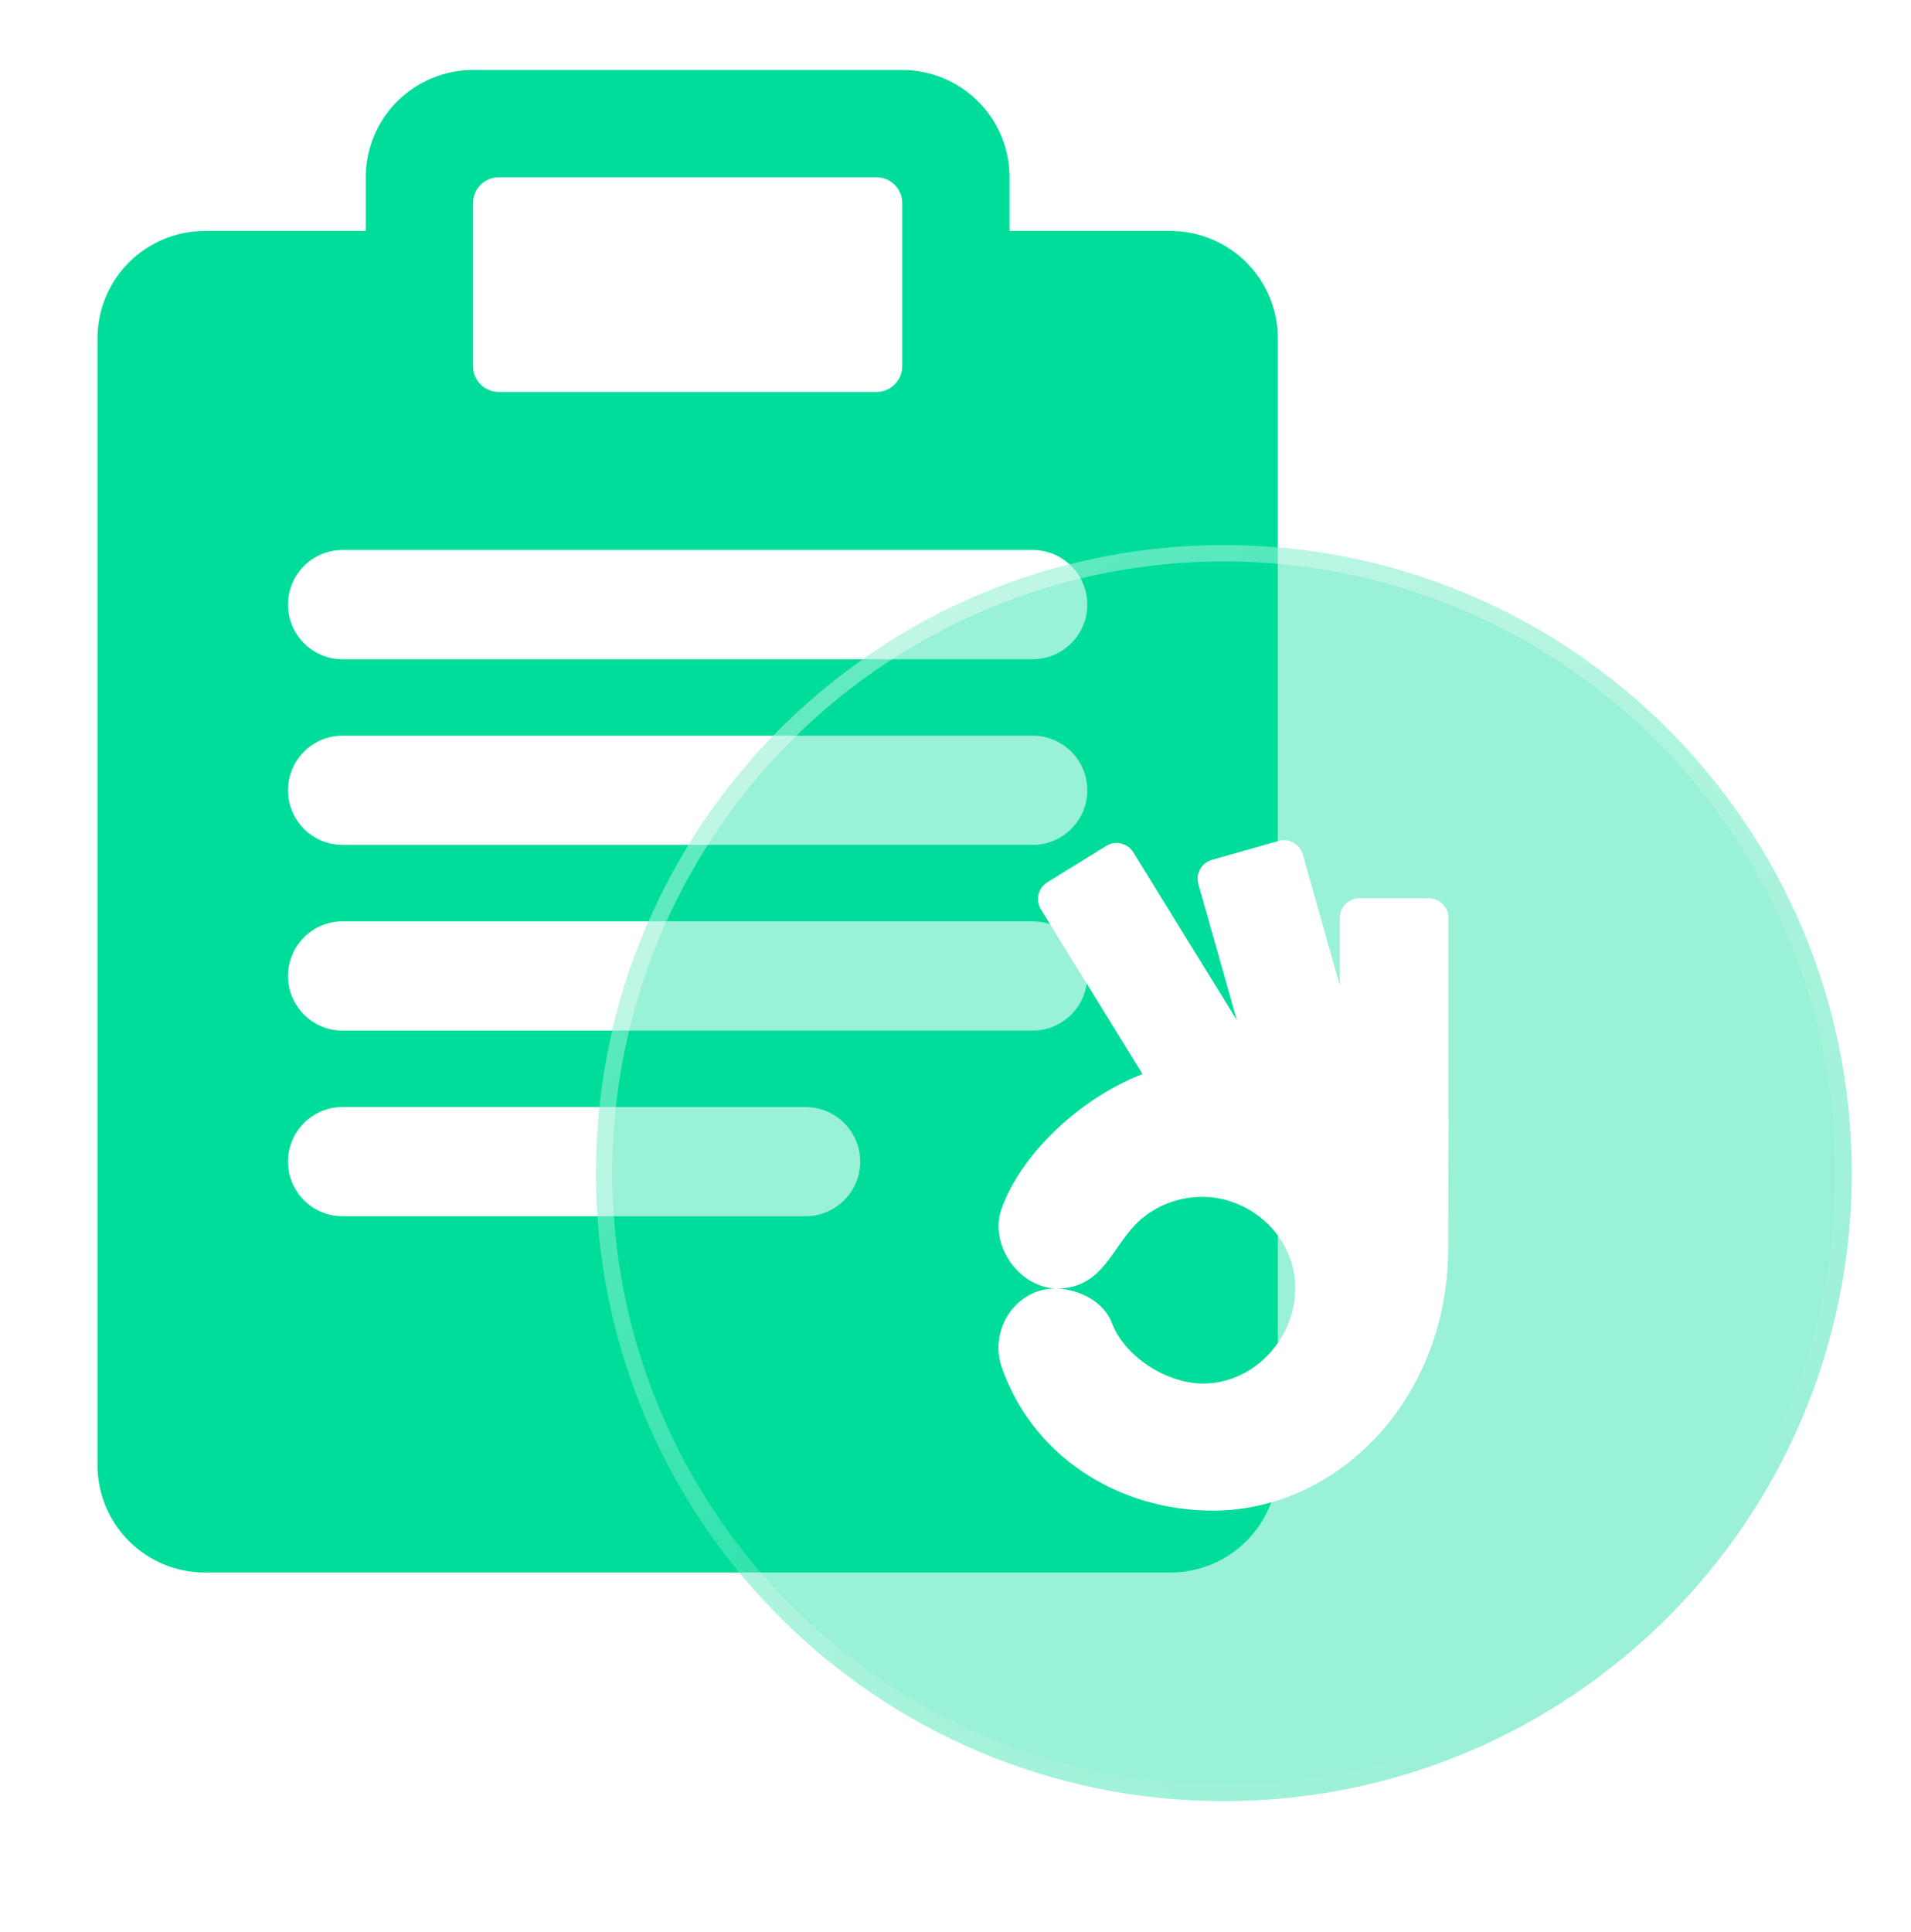
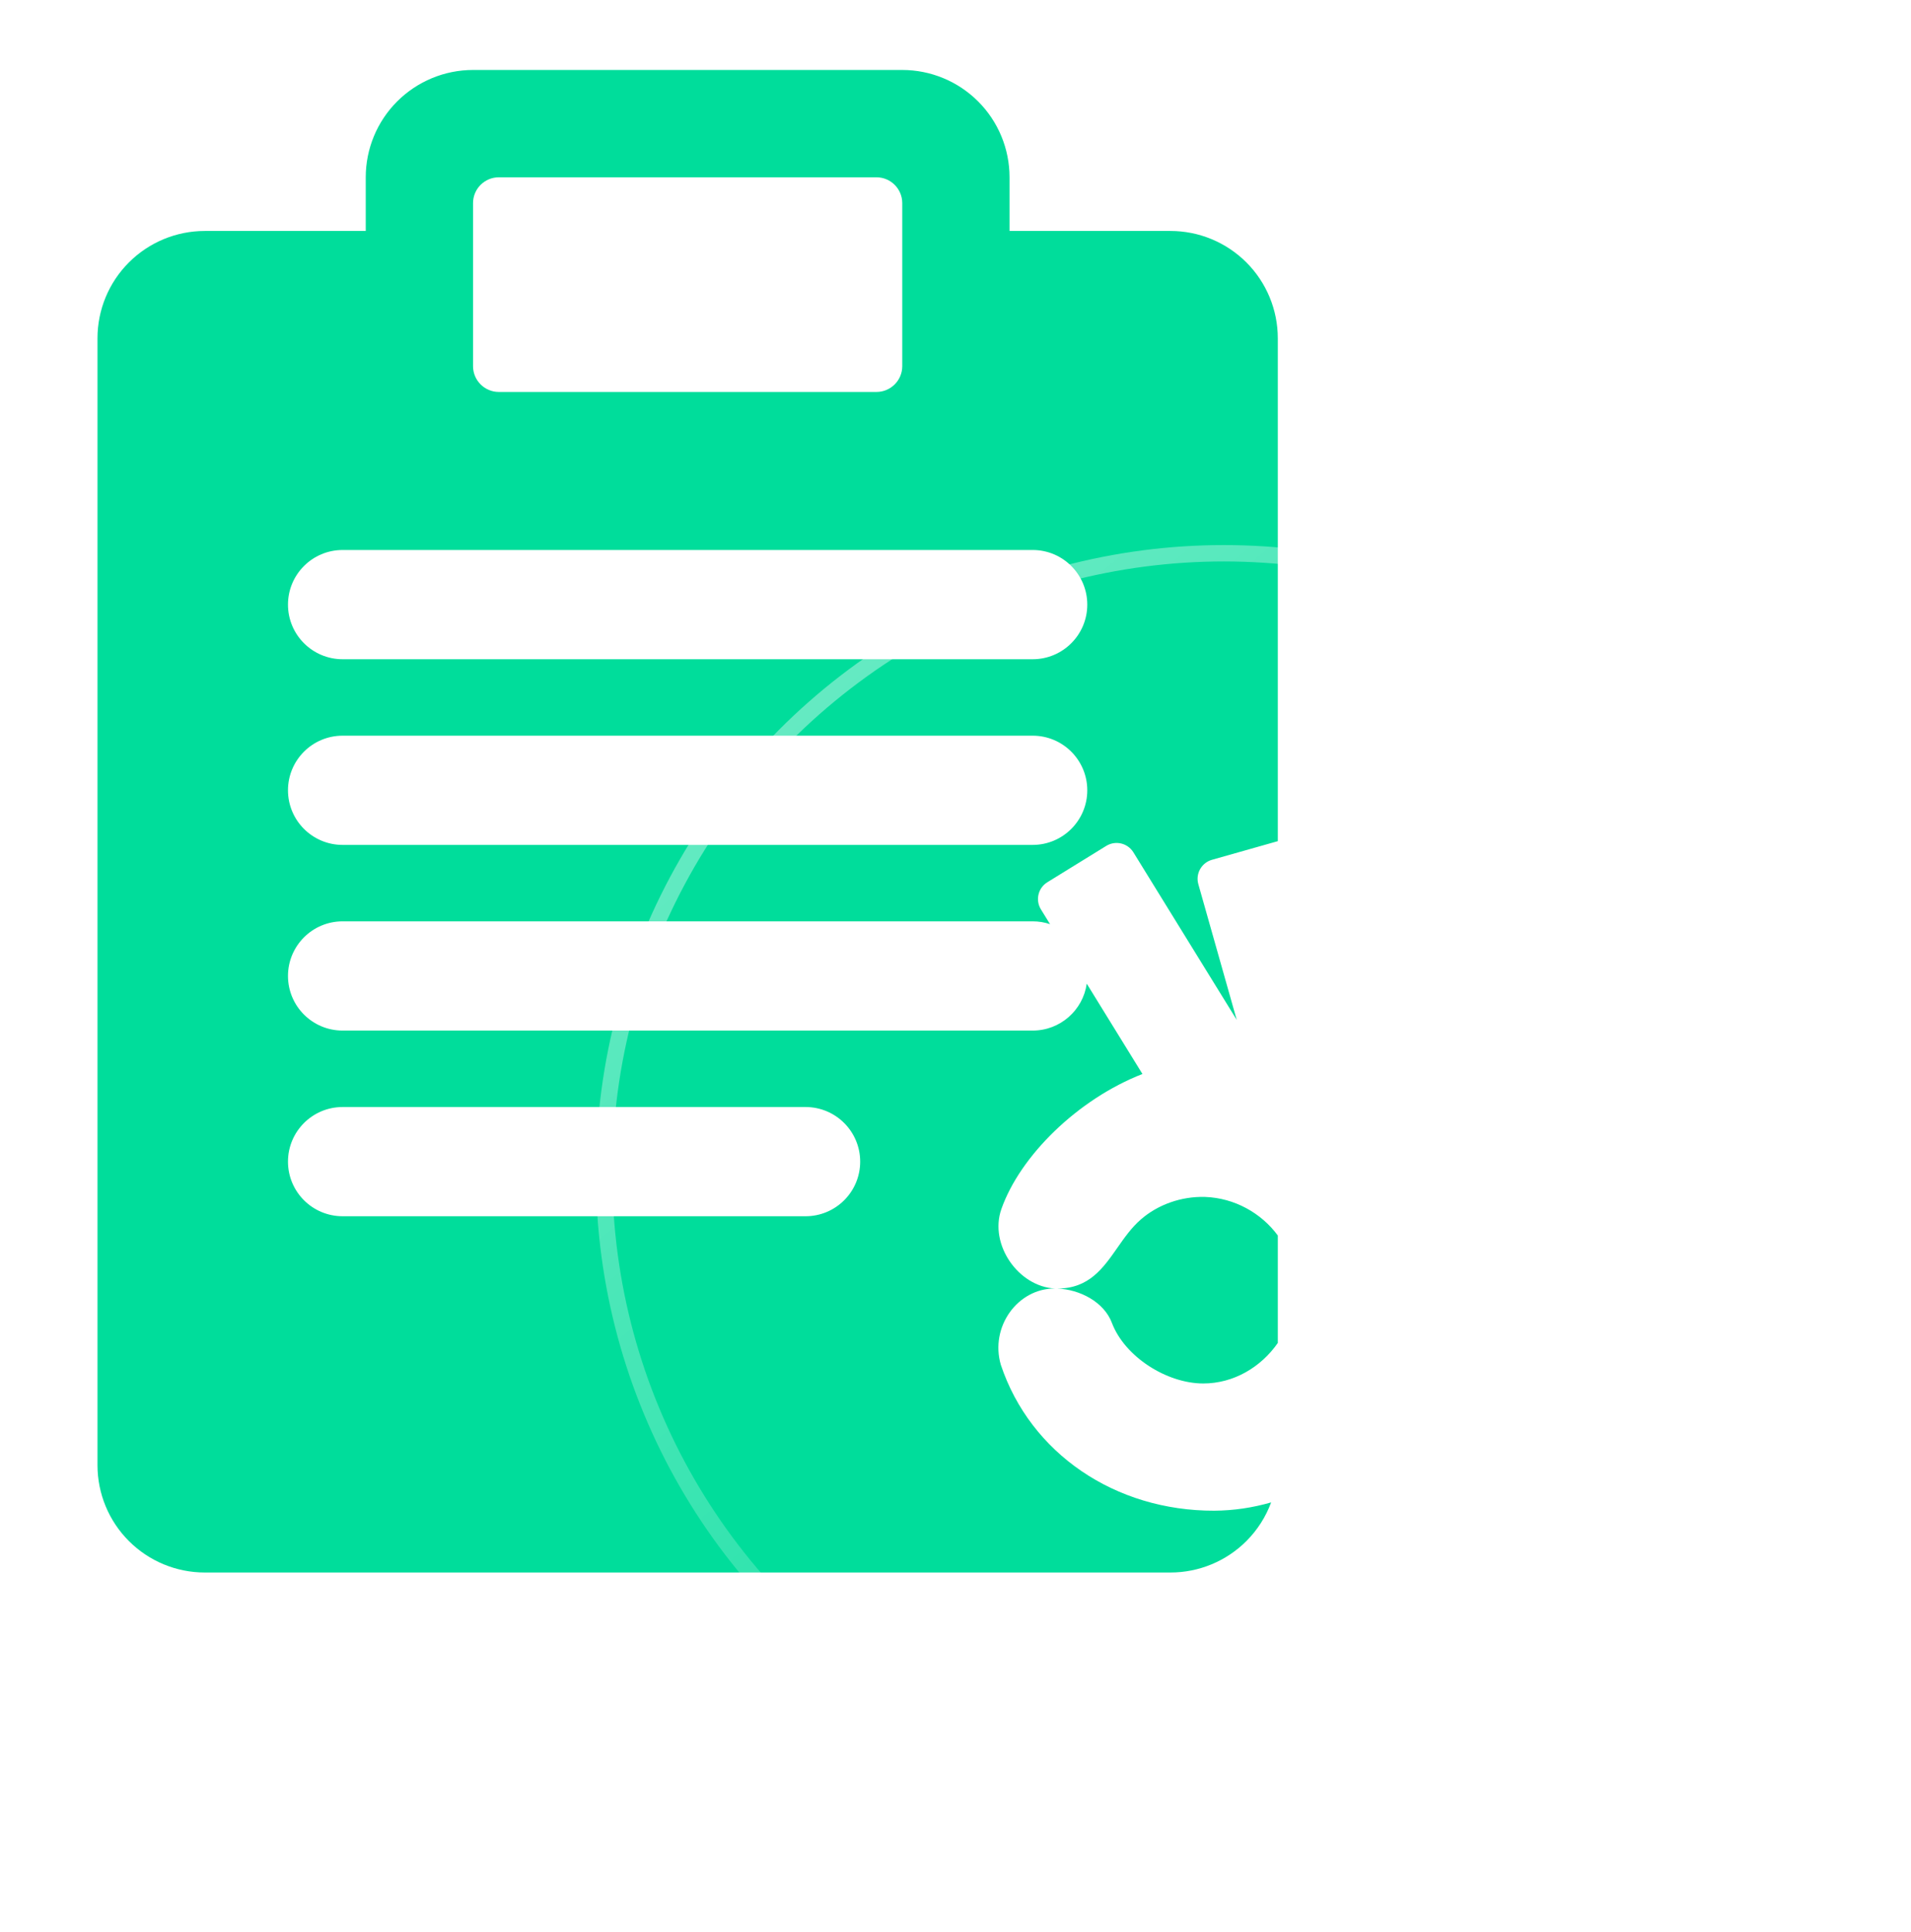
<svg xmlns="http://www.w3.org/2000/svg" width="93" height="94" viewBox="0 0 93 94" fill="none">
  <path fill-rule="evenodd" clip-rule="evenodd" d="M49.13 11.238H56.963C58.348 11.238 59.676 11.789 60.656 12.768C61.635 13.747 62.185 15.075 62.185 16.46V40.928L58.981 41.835C58.471 41.98 58.173 42.511 58.318 43.022L60.187 49.625L55.158 41.472C54.879 41.021 54.287 40.88 53.835 41.159L50.971 42.926C50.519 43.204 50.379 43.797 50.658 44.249L51.101 44.967C50.836 44.878 50.551 44.83 50.256 44.83H16.673C15.205 44.83 14.015 46.02 14.015 47.487C14.015 48.955 15.205 50.144 16.673 50.144H50.256C51.596 50.144 52.705 49.152 52.887 47.862L55.598 52.257C52.46 53.478 49.646 56.233 48.732 58.83C48.126 60.557 49.567 62.616 51.353 62.694L51.329 62.693C49.52 62.693 48.169 64.56 48.706 66.408C50.149 70.725 54.277 73.517 59.091 73.505C60.032 73.499 60.962 73.361 61.861 73.101C61.602 73.802 61.194 74.445 60.656 74.983C59.676 75.962 58.348 76.513 56.963 76.513H9.966C8.581 76.513 7.253 75.962 6.274 74.983C5.294 74.004 4.744 72.675 4.744 71.291V16.46C4.744 15.075 5.294 13.747 6.274 12.768C7.253 11.789 8.581 11.238 9.966 11.238H17.799V8.627C17.799 7.242 18.349 5.914 19.328 4.935C20.308 3.956 21.636 3.405 23.021 3.405H43.909C45.294 3.405 46.622 3.956 47.601 4.935C48.58 5.914 49.13 7.242 49.13 8.627V11.238ZM58.649 58.239C60.074 58.29 61.377 59.017 62.185 60.114V65.344C61.368 66.52 60.04 67.315 58.557 67.315C56.782 67.315 54.736 66.017 54.111 64.366C53.726 63.347 52.549 62.738 51.451 62.696L51.457 62.696C52.992 62.696 53.676 61.716 54.378 60.712C54.722 60.22 55.071 59.721 55.526 59.329C56.342 58.62 57.478 58.203 58.649 58.239ZM24.276 8.627C23.583 8.627 23.021 9.189 23.021 9.883V17.816C23.021 18.509 23.583 19.071 24.276 19.071H42.653C43.346 19.071 43.909 18.509 43.909 17.816V9.883C43.909 9.189 43.346 8.627 42.653 8.627H24.276ZM14.015 29.419C14.015 27.951 15.205 26.761 16.673 26.761H50.256C51.723 26.761 52.913 27.951 52.913 29.419C52.913 30.886 51.723 32.076 50.256 32.076H16.673C15.205 32.076 14.015 30.886 14.015 29.419ZM16.673 35.796C15.205 35.796 14.015 36.985 14.015 38.453C14.015 39.92 15.205 41.11 16.673 41.11H50.256C51.723 41.11 52.913 39.92 52.913 38.453C52.913 36.985 51.723 35.796 50.256 35.796H16.673ZM16.673 53.864C15.205 53.864 14.015 55.054 14.015 56.521C14.015 57.989 15.205 59.178 16.673 59.178H39.203C40.671 59.178 41.861 57.989 41.861 56.521C41.861 55.054 40.671 53.864 39.203 53.864H16.673Z" fill="#00DD9B" />
  <g filter="url(#filter0_b_109_4015)">
-     <path fill-rule="evenodd" clip-rule="evenodd" d="M90.116 57.08C90.116 73.956 76.435 87.637 59.559 87.637C42.683 87.637 29.002 73.956 29.002 57.08C29.002 40.203 42.683 26.522 59.559 26.522C76.435 26.522 90.116 40.203 90.116 57.08ZM70.498 54.452C70.487 56.545 70.478 58.632 70.478 60.682C70.478 68.204 64.994 73.472 59.092 73.508C54.277 73.52 50.149 70.728 48.706 66.41C48.169 64.563 49.52 62.696 51.329 62.696L51.353 62.696C49.567 62.618 48.126 60.559 48.732 58.833C49.646 56.236 52.459 53.482 55.597 52.261L50.653 44.246C50.374 43.794 50.514 43.202 50.967 42.923L53.83 41.156C54.282 40.877 54.875 41.018 55.153 41.47L60.182 49.622L58.313 43.019C58.169 42.508 58.466 41.977 58.977 41.832L62.214 40.916C62.725 40.771 63.257 41.068 63.401 41.579L65.202 47.941V44.664C65.202 44.133 65.632 43.703 66.163 43.703H69.528C70.059 43.703 70.49 44.133 70.49 44.664V54.447L70.498 54.452ZM51.451 62.698C52.549 62.741 53.726 63.35 54.111 64.369C54.736 66.02 56.782 67.318 58.557 67.318C61.076 67.318 63.148 65.023 63.029 62.468C62.923 60.161 60.944 58.324 58.649 58.241C57.478 58.206 56.343 58.622 55.526 59.332C55.071 59.724 54.722 60.222 54.378 60.715C53.676 61.719 52.992 62.699 51.457 62.699L51.451 62.698Z" fill="#00DD9B" fill-opacity="0.4" />
-   </g>
+     </g>
  <circle cx="59.559" cy="57.079" r="30.159" stroke="url(#paint0_linear_109_4015)" stroke-width="0.797" />
  <defs>
    <filter id="filter0_b_109_4015" x="19.387" y="16.908" width="80.343" height="80.343" filterUnits="userSpaceOnUse" color-interpolation-filters="sRGB">
      <feFlood flood-opacity="0" result="BackgroundImageFix" />
      <feGaussianBlur in="BackgroundImageFix" stdDeviation="4.807" />
      <feComposite in2="SourceAlpha" operator="in" result="effect1_backgroundBlur_109_4015" />
      <feBlend mode="normal" in="SourceGraphic" in2="effect1_backgroundBlur_109_4015" result="shape" />
    </filter>
    <linearGradient id="paint0_linear_109_4015" x1="39.22" y1="32.993" x2="79.615" y2="81.347" gradientUnits="userSpaceOnUse">
      <stop stop-color="white" stop-opacity="0.4" />
      <stop offset="1" stop-color="white" stop-opacity="0" />
    </linearGradient>
  </defs>
</svg>